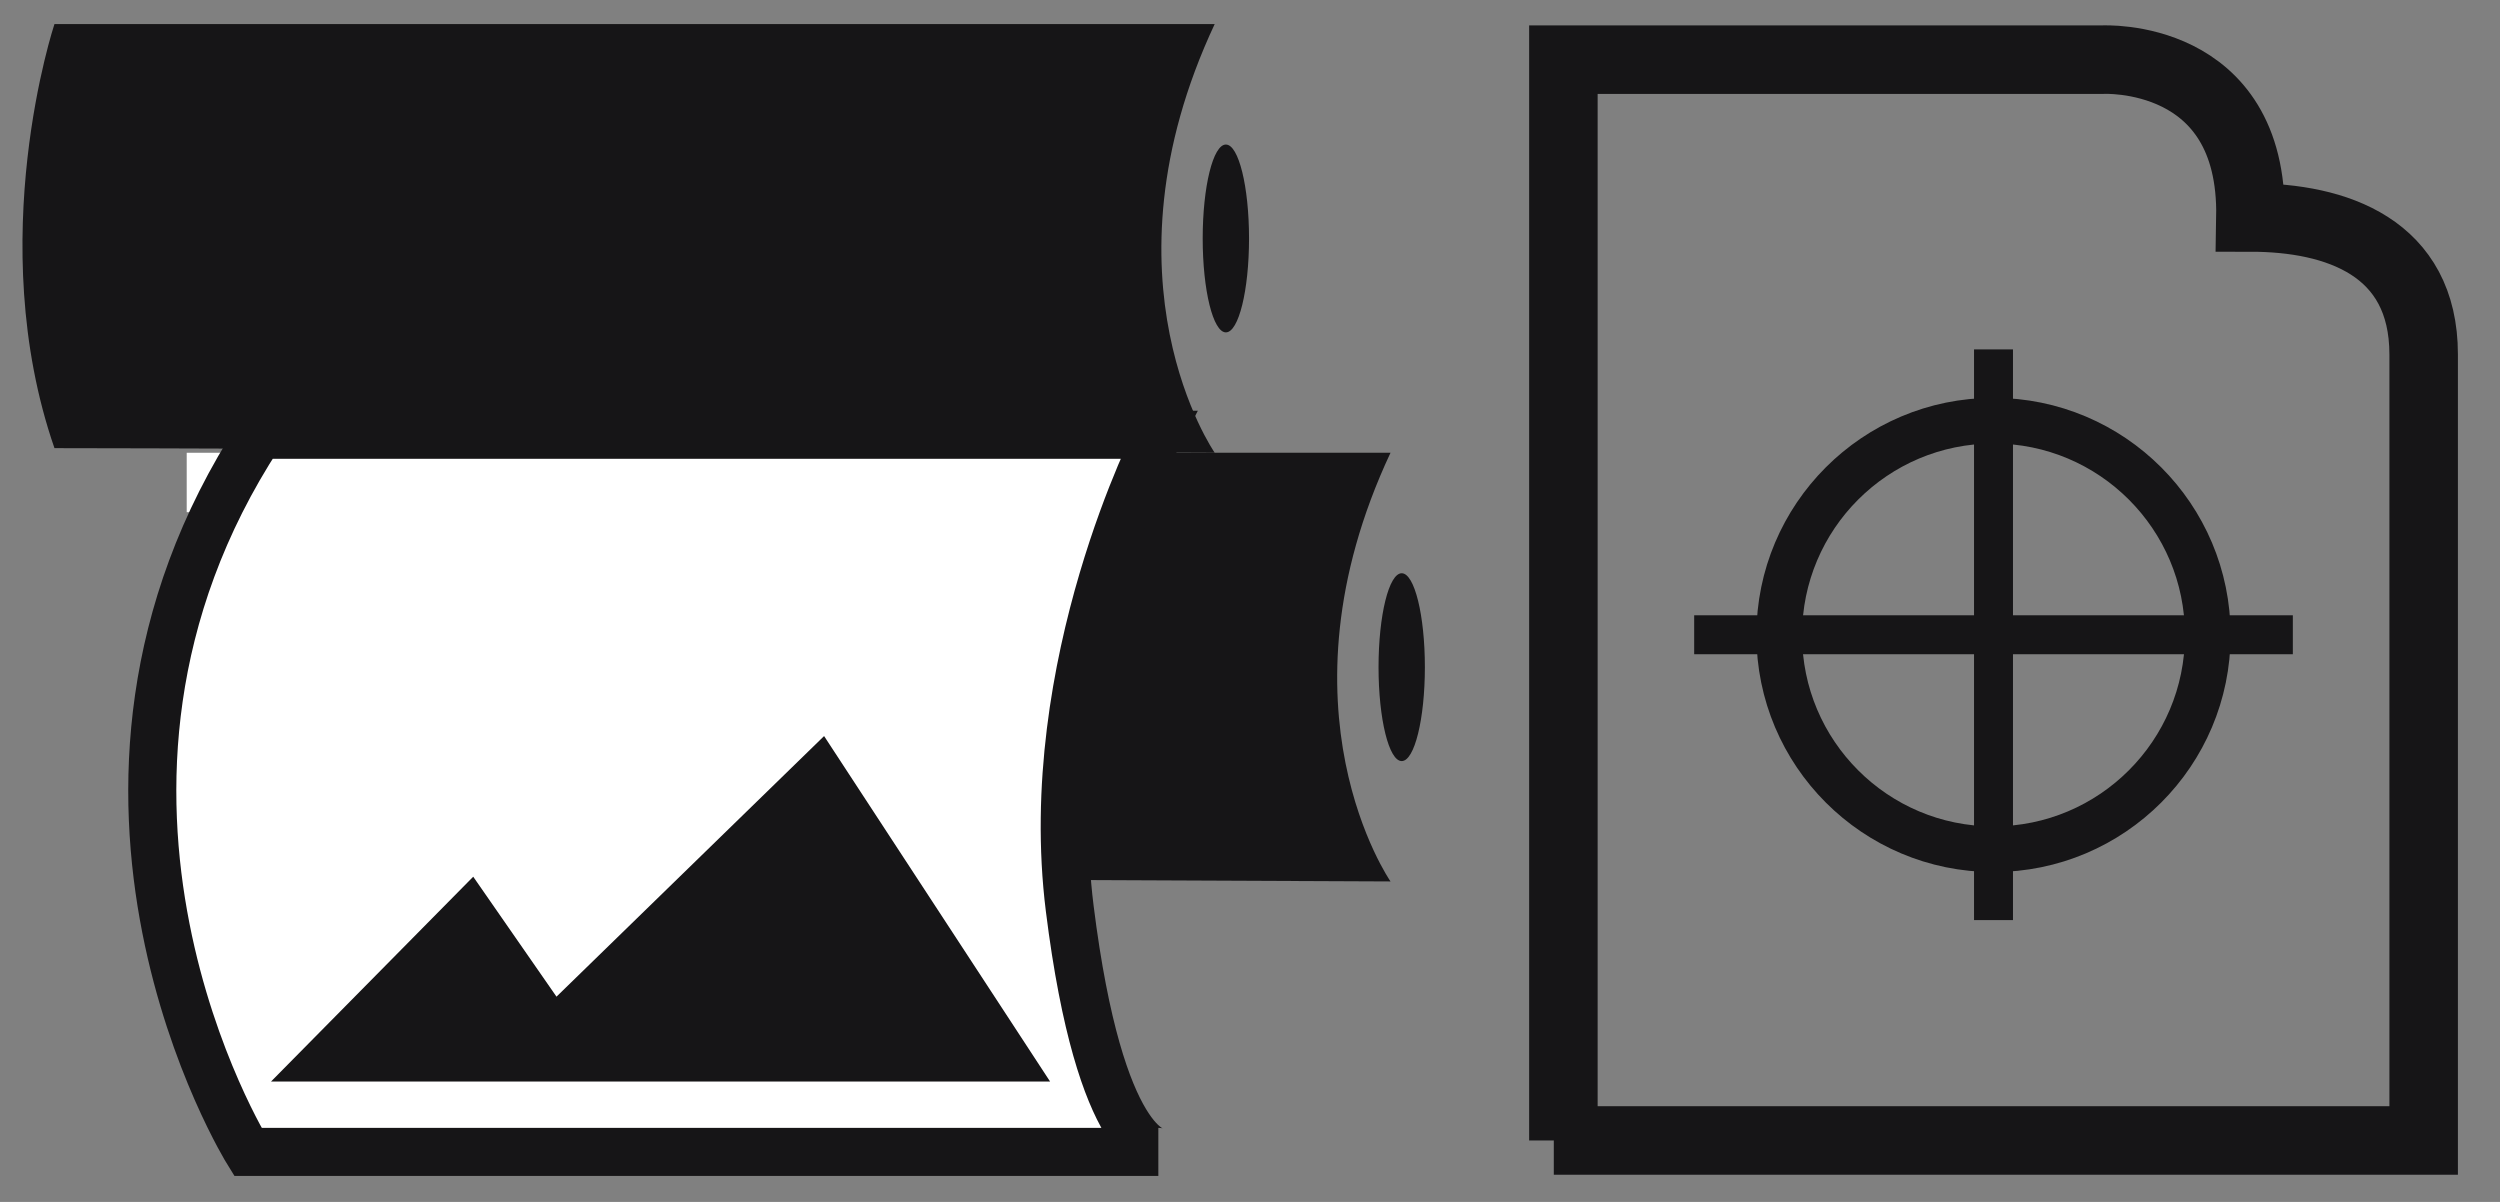
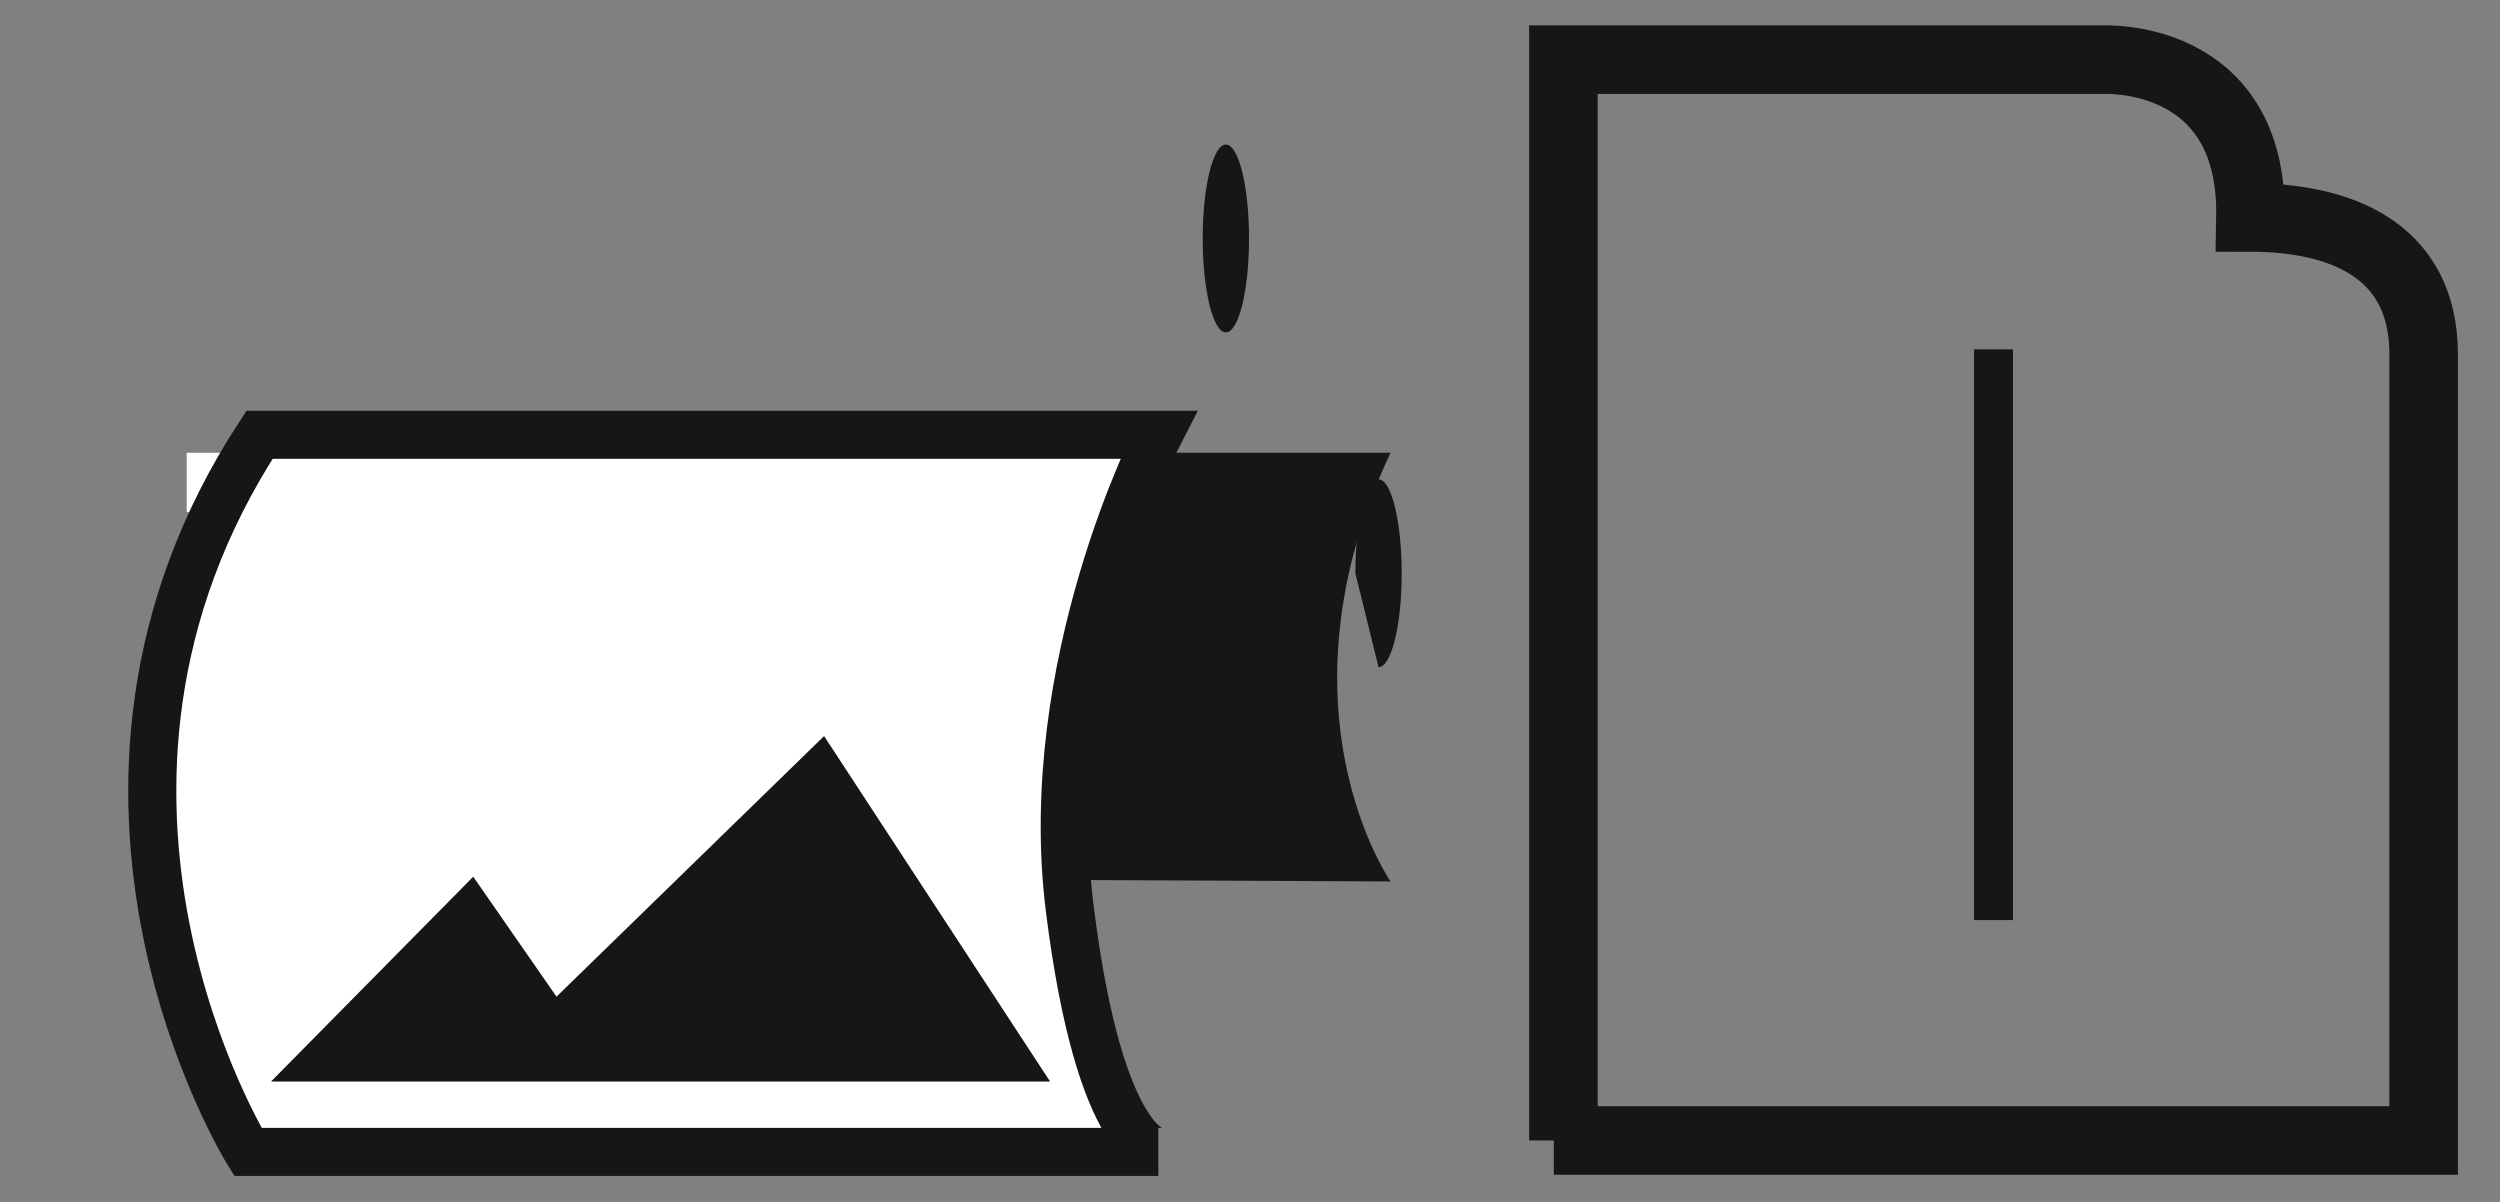
<svg xmlns="http://www.w3.org/2000/svg" width="100%" height="100%" viewBox="0 0 104 50" version="1.1" xml:space="preserve" style="fill-rule:evenodd;clip-rule:evenodd;">
  <rect x="0" y="0" width="104" height="50" fill="#808080" stroke="none" />
  <g>
-     <path d="M50.532,1l-48.266,0c0,0 -2.996,8.987 0,17.643c6.99,0 48.266,0.191 48.266,0.191c0,0 -4.993,-7.182 0,-17.834" style="fill:#161517;fill-rule:nonzero;" />
    <path d="M57.846,18.834l-48.266,0c0,0 -2.996,8.987 0,17.643c6.99,0 48.266,0.191 48.266,0.191c0,0 -4.994,-7.182 0,-17.834" style="fill:#161517;fill-rule:nonzero;" />
    <path d="M50.032,9.92c0,2.158 0.433,3.907 0.965,3.907c0.531,0 0.963,-1.749 0.963,-3.907c0,-2.158 -0.432,-3.907 -0.963,-3.907c-0.532,-0.001 -0.965,1.748 -0.965,3.907" style="fill:#161517;fill-rule:nonzero;" />
-     <path d="M57.347,27.754c0,2.158 0.432,3.907 0.964,3.907c0.532,0 0.964,-1.749 0.964,-3.907c0,-2.158 -0.432,-3.907 -0.964,-3.907c-0.532,0 -0.964,1.748 -0.964,3.907" style="fill:#161517;fill-rule:nonzero;" />
+     <path d="M57.347,27.754c0.532,0 0.964,-1.749 0.964,-3.907c0,-2.158 -0.432,-3.907 -0.964,-3.907c-0.532,0 -0.964,1.748 -0.964,3.907" style="fill:#161517;fill-rule:nonzero;" />
    <rect x="7.767" y="18.835" width="37.36" height="2.471" style="fill:#fff;" />
    <path d="M10.797,18.086l37.39,0c0,0 -4.952,9.568 -3.687,19.7c1.266,10.133 3.687,10.133 3.687,10.133l-37.877,0c0,0 -9.26,-14.917 0.487,-29.833" style="fill:#fff;fill-rule:nonzero;" />
    <path d="M10.797,18.086l37.39,0c0,0 -4.952,9.568 -3.687,19.7c1.266,10.133 3.687,10.133 3.687,10.133l-37.877,0c0,0 -9.26,-14.917 0.487,-29.833Z" style="fill:none;fill-rule:nonzero;stroke:#161517;stroke-width:2px;" />
    <path d="M11.275,44.991l8.411,-8.52l3.464,4.99l11.132,-10.841l9.401,14.371l-32.408,0Z" style="fill:#161517;fill-rule:nonzero;" />
  </g>
  <g>
    <path d="M65.037,47.443l0,-44.961l22.423,0c0,0 6.281,-0.352 6.158,6.565c3.58,0 7.206,1.235 7.206,5.697l0,32.699l-36.186,0" style="fill:none;fill-rule:nonzero;stroke:#161517;stroke-width:2.85px;" />
-     <circle cx="82.93" cy="26.414" r="8.913" style="fill:none;stroke:#161517;stroke-width:1.9px;" />
    <path d="M82.93,14.535l0,23.741" style="fill:none;fill-rule:nonzero;stroke:#161517;stroke-width:1.62px;" />
-     <path d="M95.382,26.406l-24.904,0" style="fill:none;fill-rule:nonzero;stroke:#161517;stroke-width:1.62px;" />
  </g>
</svg>